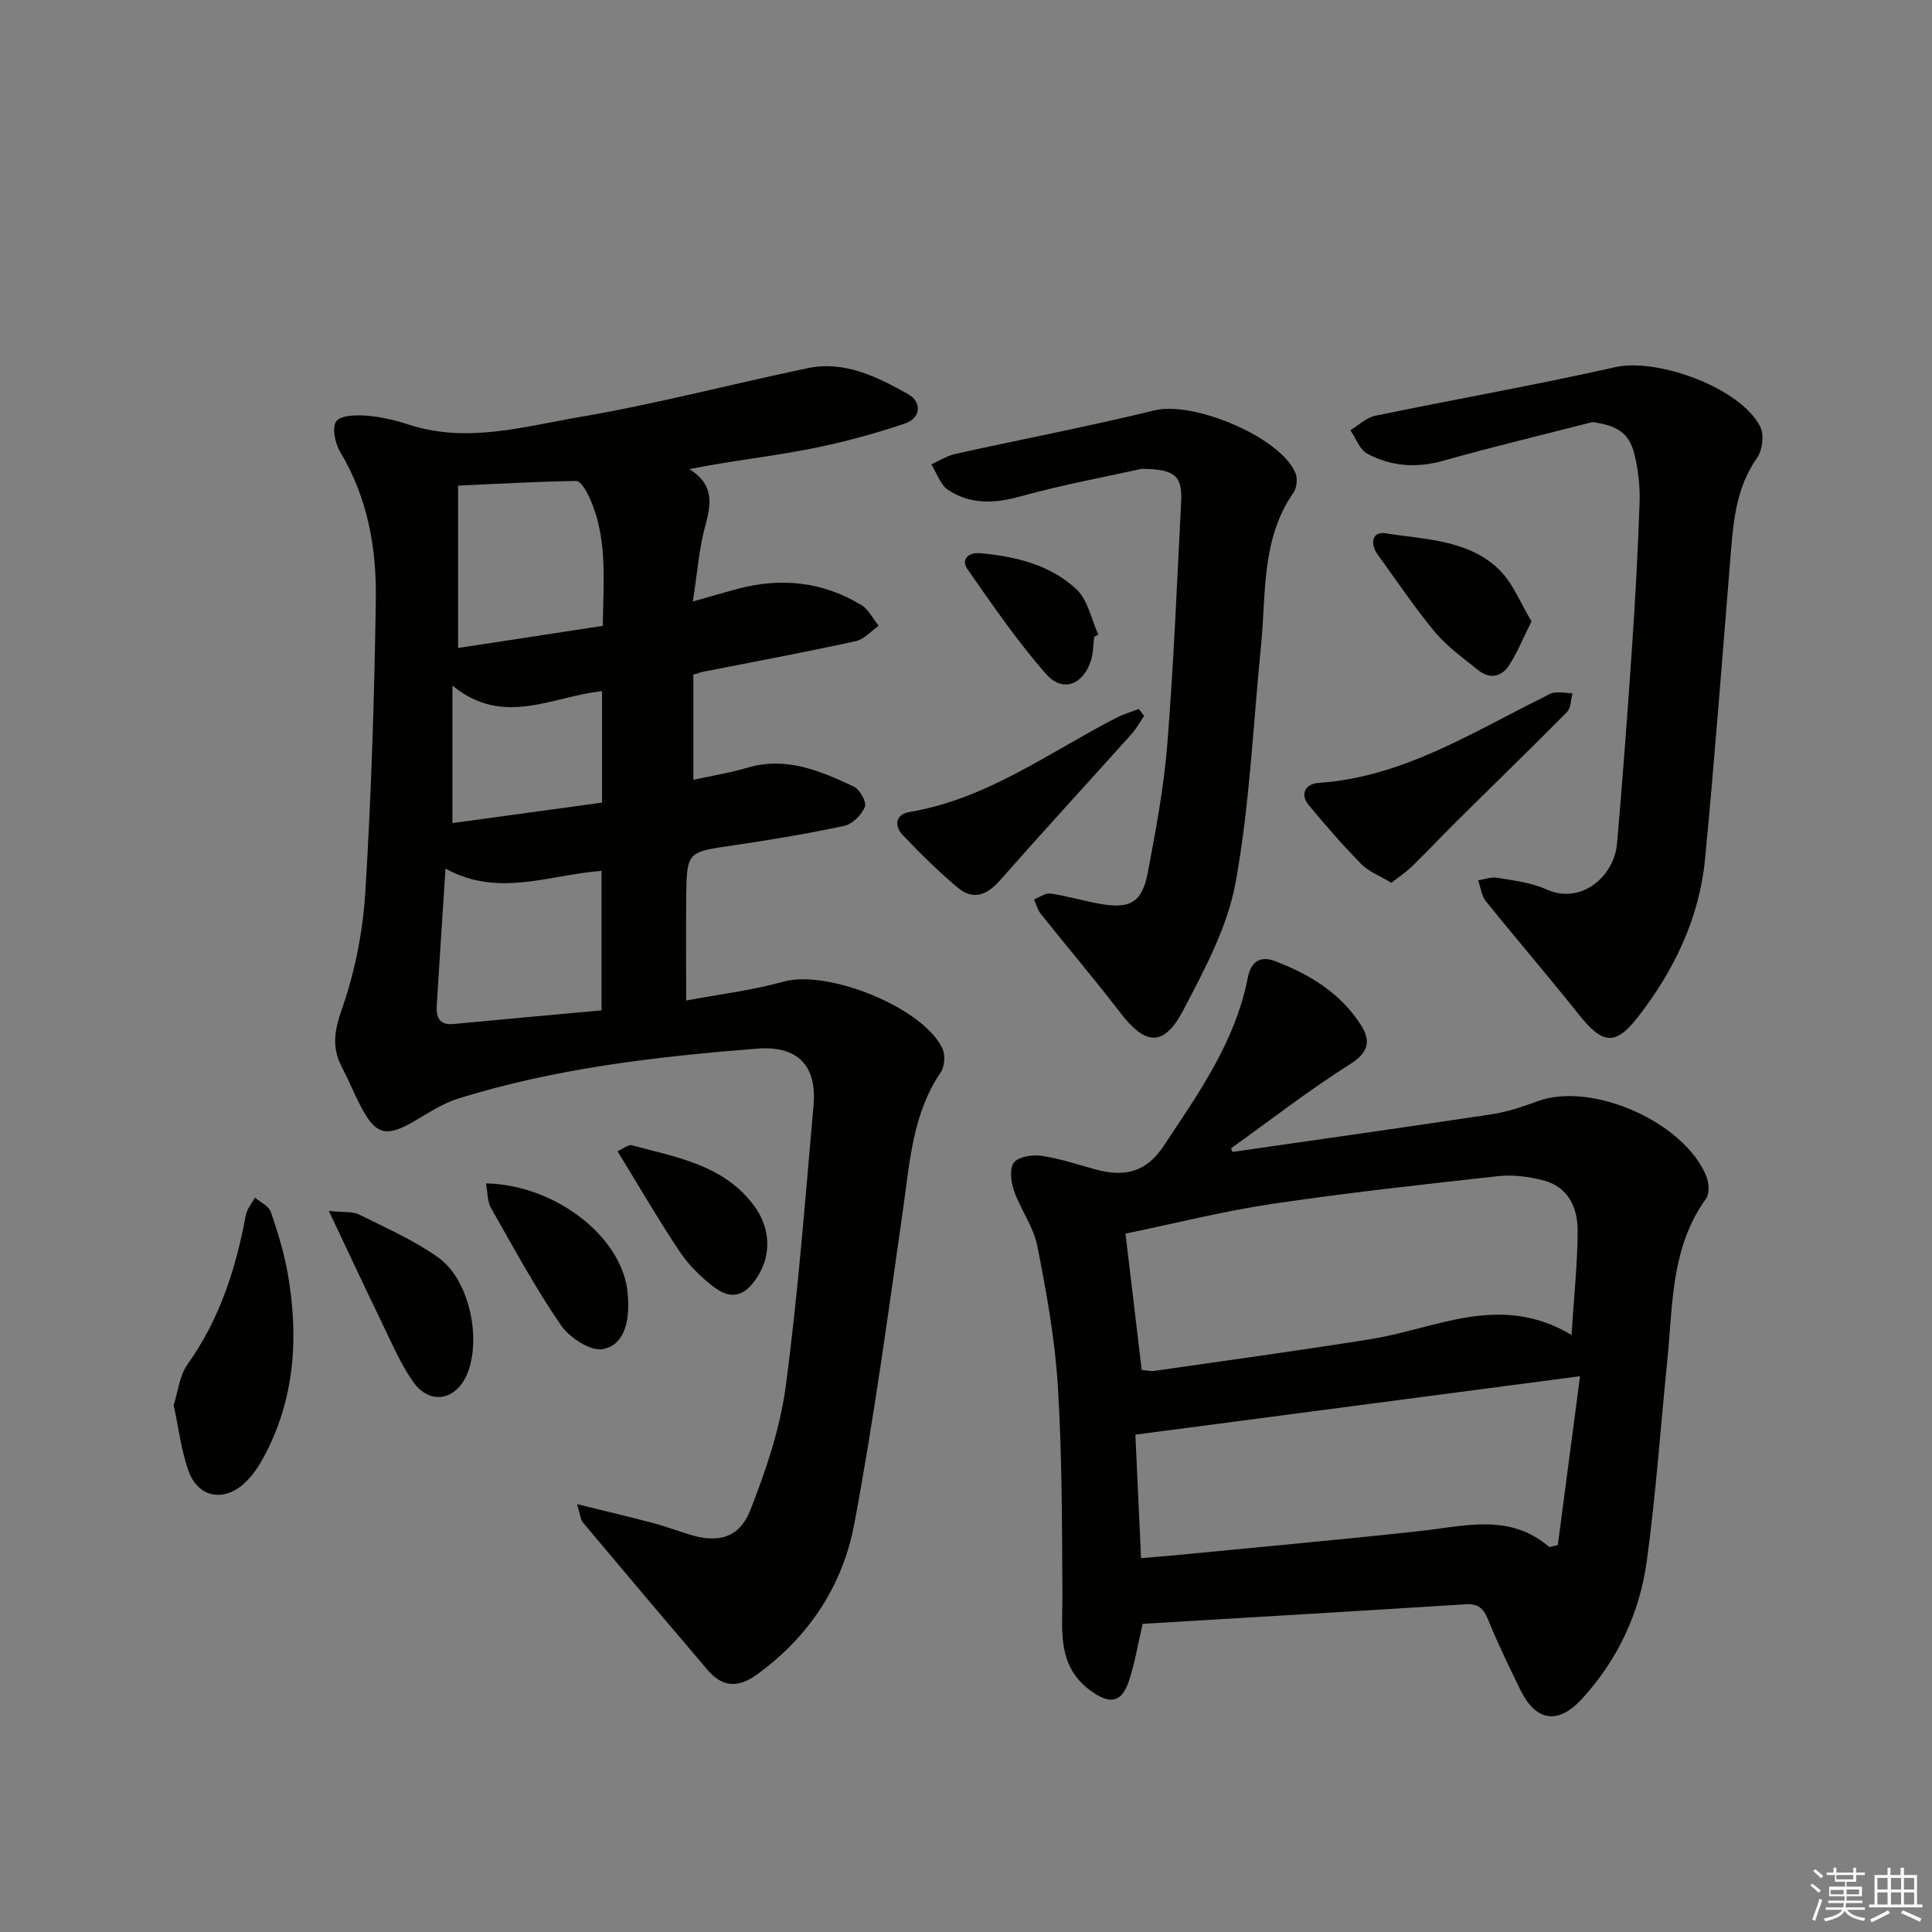
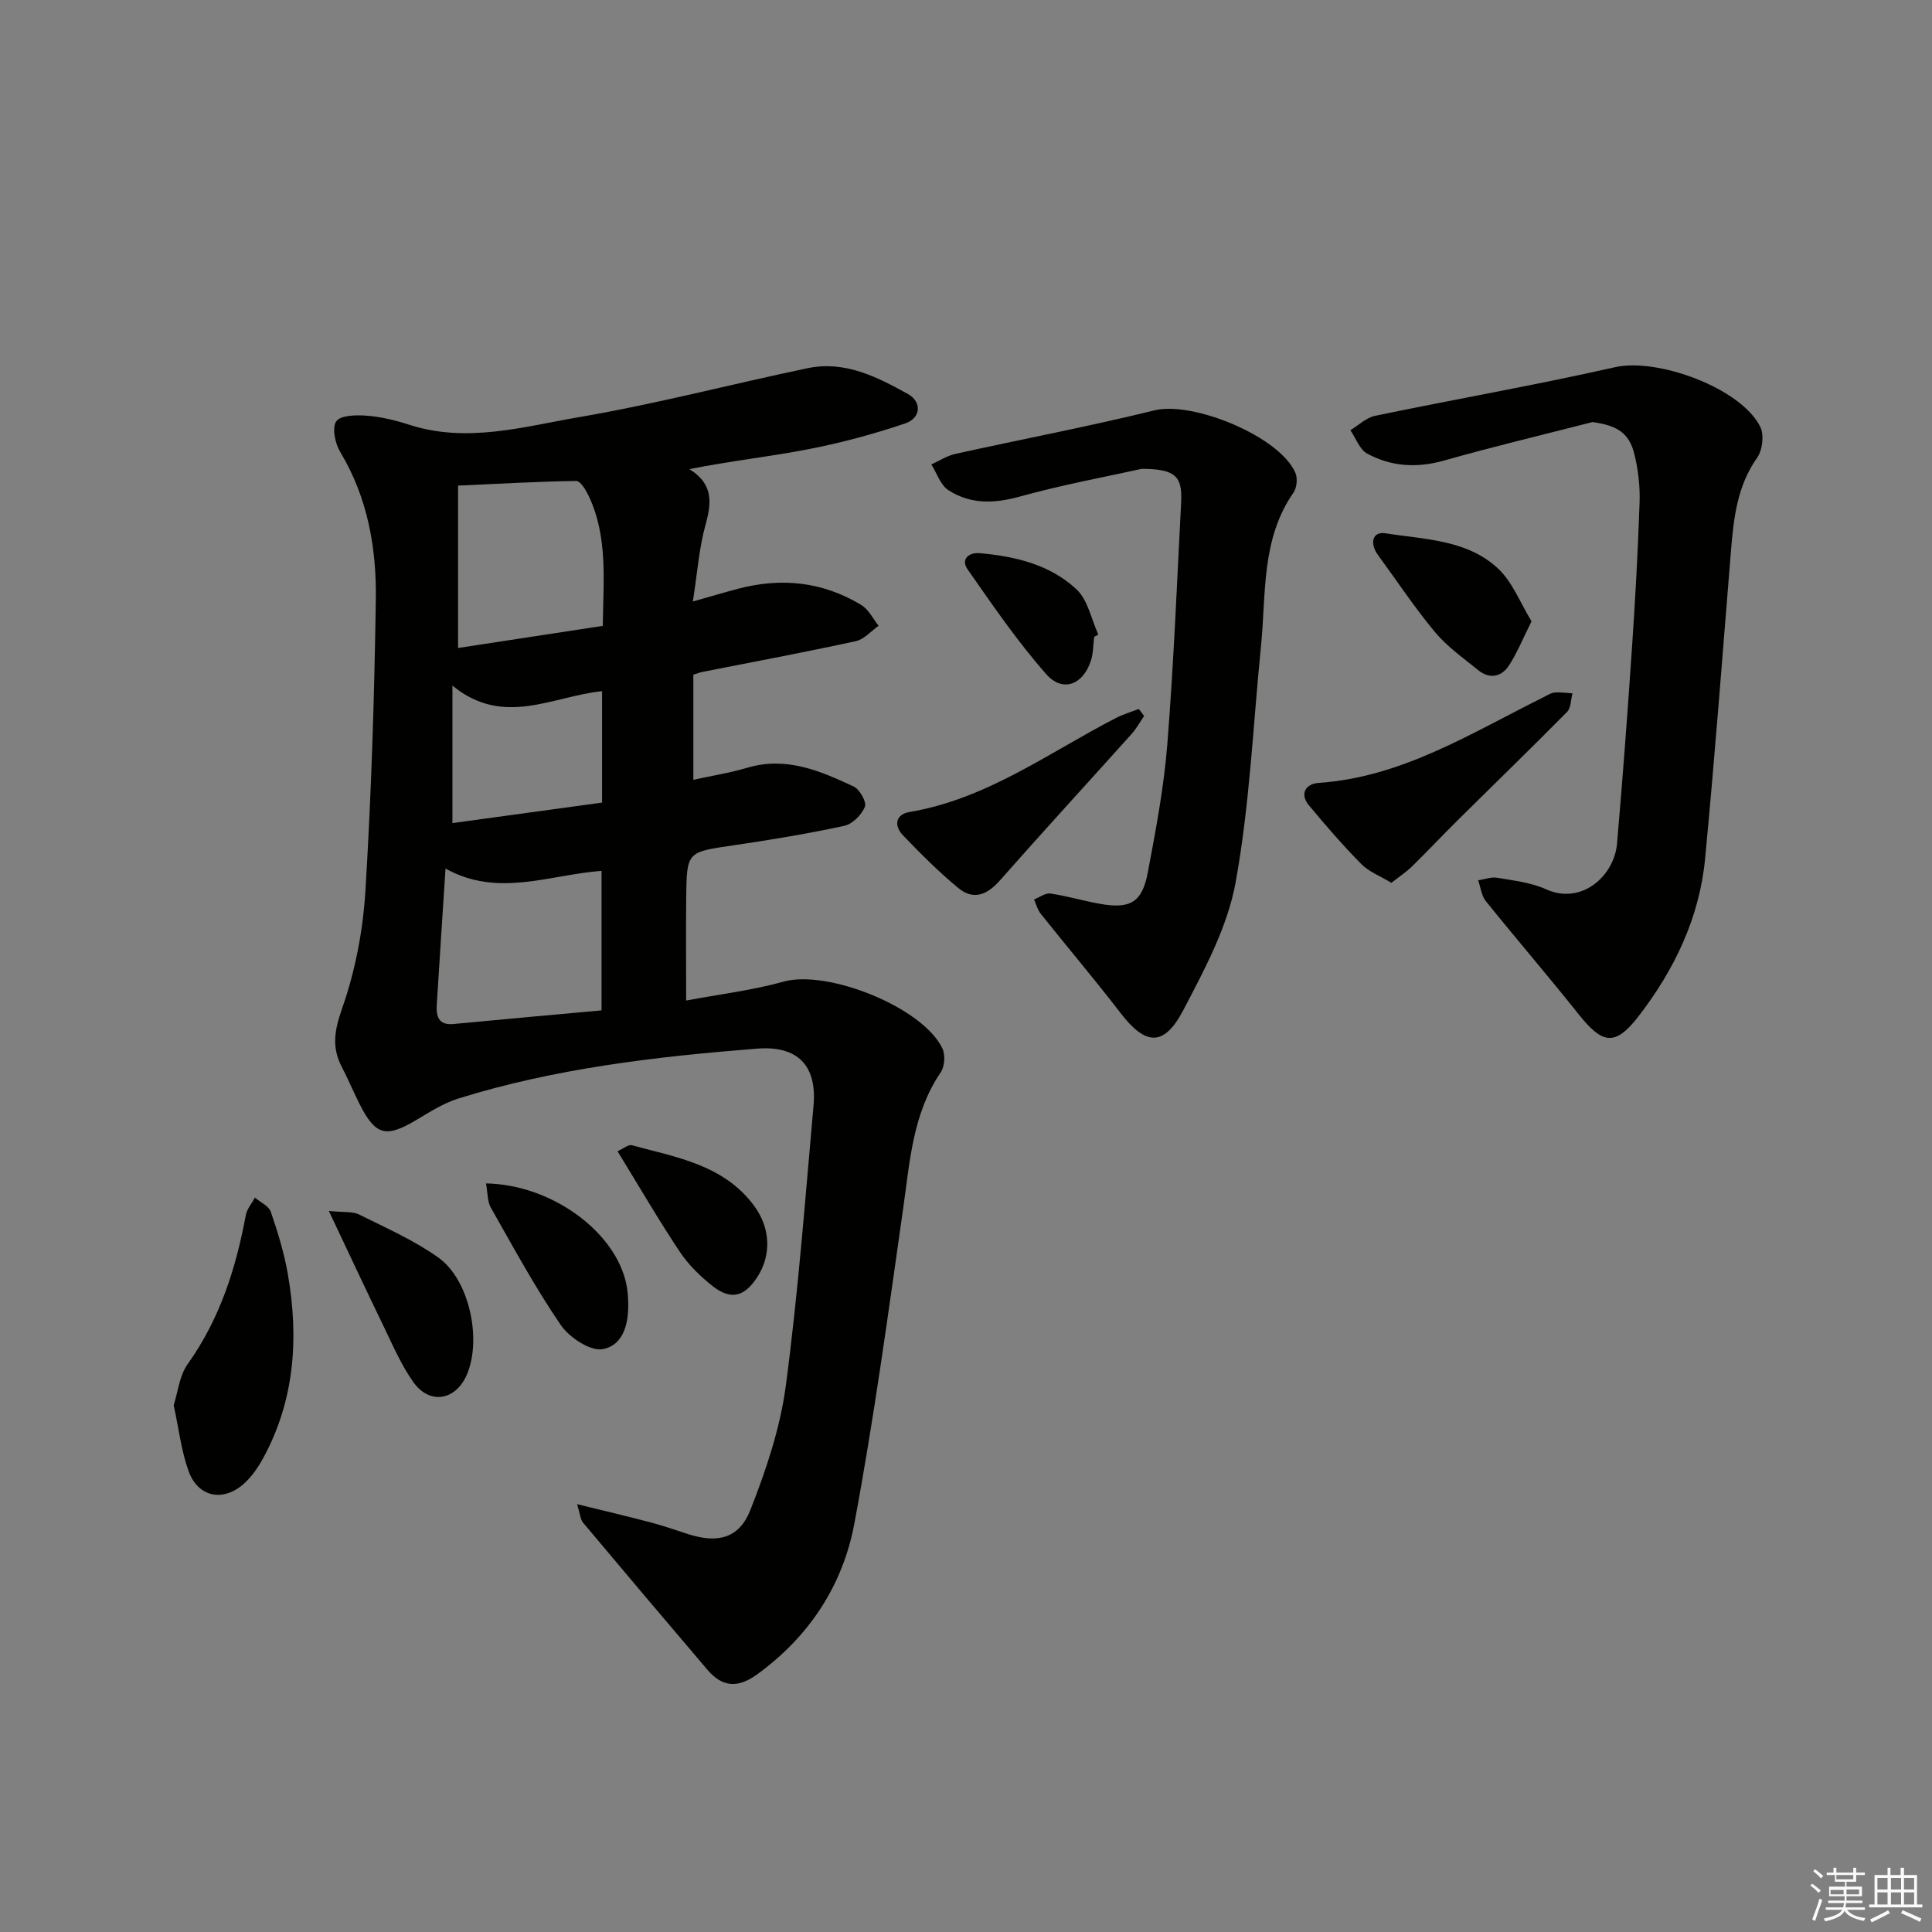
<svg xmlns="http://www.w3.org/2000/svg" enable-background="new 0 0 400 400" viewBox="0 0 400 400">
  <rect x="0" y="0" width="400" height="400" fill="#808080" stroke="none" />
  <g fill="#010100">
    <path d="m119.48 311.42c5.72 1.41 10.63 2.56 15.5 3.85 2.57.68 5.07 1.59 7.61 2.39 6.02 1.9 10.45.86 12.77-5.04 3.25-8.26 6.17-16.94 7.33-25.69 2.56-19.24 4.01-38.64 5.74-57.99.75-8.34-3.28-12.5-11.7-11.83-20.9 1.65-41.7 4.06-61.82 10.32-3.11.97-5.97 2.82-8.81 4.51-6.24 3.69-8.37 3.14-11.67-3.39-1.27-2.52-2.35-5.14-3.66-7.64-2.15-4.12-1.51-7.64.07-12.15 2.7-7.71 4.31-16.06 4.81-24.24 1.23-20.09 1.86-40.23 2.16-60.36.16-10.68-1.68-21.13-7.38-30.6-1.06-1.76-1.73-5.02-.81-6.33.89-1.27 4.12-1.33 6.26-1.17 2.95.23 5.93.93 8.75 1.85 12.01 3.92 23.78.42 35.4-1.57 15.84-2.71 31.43-6.82 47.17-10.11 7.67-1.61 14.38 1.79 20.75 5.33 2.98 1.66 2.74 5-.57 6.12-6.53 2.2-13.24 4.01-20 5.32-8.09 1.57-16.31 2.45-24.65 4.13 5.02 3.11 4.6 6.98 3.32 11.6-1.31 4.71-1.65 9.7-2.6 15.8 3.97-1.12 6.72-1.94 9.49-2.67 8.93-2.33 17.49-1.4 25.41 3.42 1.5.91 2.39 2.82 3.56 4.28-1.57 1.1-3.01 2.82-4.74 3.19-10.54 2.29-21.15 4.27-31.73 6.36-.48.1-.94.28-1.89.57v21.77c3.68-.81 7.52-1.42 11.22-2.51 8.02-2.37 15.05.66 21.97 3.9 1.25.58 2.73 3.23 2.33 4.19-.68 1.67-2.58 3.59-4.28 3.95-7.61 1.64-15.32 2.92-23.03 4.05-9.52 1.39-9.58 1.27-9.69 10.89-.07 6.65-.01 13.3-.01 21.23 6.82-1.28 13.65-2.1 20.2-3.92 9.07-2.52 28.76 5.28 32.85 13.83.64 1.33.48 3.75-.35 4.96-5.78 8.52-6.37 18.33-7.75 28.05-3.11 21.84-6.07 43.72-10.13 65.39-2.38 12.72-9.3 23.33-20.08 31.17-4.05 2.95-7.25 2.7-10.36-.95-8.62-10.12-17.21-20.27-25.75-30.46-.53-.66-.57-1.75-1.21-3.8zm5.06-102.23c0-10.29 0-19.51 0-28.89-10.94.84-21.47 5.56-32.3-.47-.64 9.98-1.25 19.07-1.81 28.16-.15 2.41.33 4.32 3.48 4.02 10.21-.98 20.42-1.89 30.63-2.82zm-29.7-108.65v33.62c10.02-1.53 19.93-3.05 29.96-4.58.12-9.44 1.08-18.44-2.91-26.89-.58-1.22-1.72-3.12-2.58-3.11-7.9.11-15.81.57-24.47.96zm-1.17 69.87c10.51-1.44 20.86-2.85 30.98-4.24 0-8.29 0-15.54 0-23.07-10.31 1.05-20.39 7.53-30.98-1.15z" />
-     <path d="m255.19 238.49c17.88-2.58 35.77-5.09 53.63-7.79 3.25-.49 6.45-1.57 9.55-2.71 11.21-4.11 30.33 4.28 34.93 15.59.54 1.34.66 3.56-.09 4.6-7.3 10.09-6.85 21.96-8.01 33.46-1.41 13.88-2.36 27.82-4.26 41.63-1.48 10.7-6.01 20.38-13.4 28.45-4.96 5.42-9.57 4.7-12.78-1.88-2.33-4.78-4.67-9.57-6.65-14.49-.96-2.38-2.09-3.36-4.7-3.2-22.21 1.4-44.42 2.71-66.84 4.05-.95 4.06-1.58 7.98-2.8 11.71-1.52 4.64-3.91 5.05-7.87 2.2-7.2-5.18-5.9-12.64-5.94-19.96-.07-14.42-.07-28.87-.95-43.26-.6-9.69-2.36-19.36-4.24-28.91-.78-3.97-3.46-7.53-4.83-11.44-.63-1.82-.98-4.66 0-5.87 1-1.24 3.86-1.64 5.75-1.36 3.75.55 7.4 1.79 11.08 2.8 6.19 1.7 10.6.47 14.07-4.74 7.26-10.91 14.92-21.69 17.5-34.94.69-3.52 2.72-4.56 5.68-3.43 7.09 2.71 13.49 6.59 17.7 13.15 2.04 3.17 1.83 5.61-2.1 8.1-8.53 5.4-16.53 11.61-24.75 17.5.1.23.21.48.32.74zm70.18 37.9c.51-8.15 1.26-14.91 1.26-21.67 0-4.72-1.96-8.99-7.07-10.33-3-.79-6.31-1.21-9.37-.88-15.66 1.72-31.33 3.44-46.9 5.76-10.09 1.5-20.03 4.03-30.27 6.14 1.15 9.69 2.24 18.86 3.36 28.23 1.1.08 1.92.3 2.69.18 14.92-2.15 29.86-4.19 44.75-6.57 13.52-2.15 26.73-9.72 41.55-.86zm-89.13 46.21c2.92-.25 5.39-.44 7.84-.68 16.68-1.63 33.38-3.12 50.04-4.95 9.18-1.01 18.44-3.72 26.59 3.28.14.12.58-.1 1.82-.36 1.48-11.26 3-22.81 4.6-34.96-31.17 4.1-61.34 8.06-92.06 12.1.39 8.29.78 16.84 1.17 25.57z" />
    <path d="m329.72 87.38c-10.27 2.64-20.58 5.09-30.78 7.98-5.61 1.59-10.9 1.24-15.87-1.44-1.58-.85-2.35-3.19-3.49-4.85 1.71-1.03 3.3-2.61 5.15-2.99 16.54-3.43 33.19-6.34 49.66-10.06 8.73-1.98 26.06 4.29 30.06 12.36.83 1.67.45 4.83-.66 6.4-4.17 5.9-4.86 12.56-5.42 19.39-1.72 21.21-3.33 42.44-5.35 63.63-1.17 12.22-6.38 23.04-13.81 32.65-4.8 6.2-7.43 5.76-12.35-.43-6.3-7.92-12.91-15.59-19.25-23.47-.9-1.12-1.06-2.84-1.57-4.29 1.32-.2 2.7-.74 3.95-.53 3.42.59 7.02.98 10.12 2.39 7.3 3.31 14.09-2.72 14.68-9.47 1.18-13.58 2.19-27.17 3.11-40.77.68-9.95 1.22-19.92 1.56-29.88.11-3.28-.28-6.67-1.05-9.86-1.09-4.54-3.59-6.04-8.69-6.76z" />
    <path d="m236.36 97.07c-7.18 1.6-16.32 3.27-25.23 5.74-5.32 1.48-10.24 1.62-14.79-1.34-1.64-1.06-2.37-3.51-3.52-5.32 1.65-.74 3.23-1.78 4.96-2.17 13.74-3.04 27.58-5.67 41.24-9.02 7.97-1.96 25.97 5.42 29.18 12.95.48 1.13.3 3.08-.4 4.08-6.72 9.66-5.64 20.91-6.72 31.72-1.64 16.35-2.33 32.87-5.26 48.99-1.67 9.19-6.42 18.02-10.84 26.46-4.01 7.63-7.81 7.31-12.98.58-5.35-6.96-11.04-13.67-16.52-20.54-.67-.83-.94-1.98-1.39-2.98 1.14-.44 2.35-1.38 3.4-1.22 3.43.5 6.77 1.51 10.19 2.12 6.3 1.13 8.79-.26 9.96-6.49 1.66-8.79 3.34-17.64 4.04-26.54 1.33-16.72 2-33.49 2.87-50.24.25-5.26-1.25-6.77-8.19-6.78z" />
    <path d="m35.96 290.93c.88-2.71 1.18-6.11 2.89-8.5 6.65-9.32 9.99-19.78 12.04-30.84.24-1.29 1.24-2.43 1.88-3.64 1.14.97 2.88 1.73 3.3 2.95 1.44 4.2 2.76 8.5 3.52 12.86 2.3 13.23 1.46 26.14-5.14 38.19-1.02 1.87-2.3 3.72-3.86 5.15-4.34 3.96-9.59 2.93-11.56-2.56-1.5-4.17-2-8.69-3.07-13.61z" />
    <path d="m288.07 182.78c-2.36-1.43-4.65-2.29-6.21-3.87-3.82-3.87-7.4-8-10.87-12.19-2.03-2.45-.51-4.46 1.95-4.62 17.38-1.18 31.65-10.34 46.62-17.74.74-.37 1.49-.9 2.27-.97 1.23-.12 2.49.09 3.74.16-.36 1.3-.31 3.01-1.13 3.85-7.48 7.57-15.12 14.97-22.68 22.46-3.18 3.15-6.24 6.41-9.43 9.54-1.25 1.2-2.73 2.17-4.26 3.38z" />
    <path d="m236.88 148.23c-.87 1.27-1.62 2.65-2.64 3.78-9.08 10.12-18.29 20.14-27.28 30.34-2.66 3.01-5.51 4.04-8.58 1.49-4.05-3.36-7.8-7.1-11.44-10.91-1.87-1.96-1.58-4.32 1.38-4.82 16-2.69 28.81-12.28 42.73-19.46 1.5-.77 3.14-1.25 4.72-1.87.37.48.74.97 1.11 1.45z" />
    <path d="m68.08 250.71c3.16.33 4.93.08 6.24.73 5.58 2.78 11.38 5.33 16.43 8.92 6.41 4.56 9 16.79 5.97 24.1-2.28 5.49-7.73 6.5-11.15 1.68-2.55-3.6-4.32-7.78-6.26-11.78-3.58-7.38-7.05-14.82-11.23-23.65z" />
    <path d="m100.62 245.01c13.63.27 26.75 9.98 29.04 20.79.24 1.12.34 2.29.39 3.44.2 4.44-.81 9.25-5.25 10.08-2.57.48-6.92-2.4-8.69-4.98-5.32-7.77-9.82-16.1-14.49-24.31-.72-1.27-.63-3.01-1-5.02z" />
    <path d="m317.09 128.64c-1.83 3.65-2.99 6.55-4.66 9.12-1.58 2.43-4.04 2.89-6.41.97-3.08-2.5-6.4-4.85-8.91-7.85-4.24-5.08-7.91-10.64-11.83-15.99-1.71-2.33-1.19-4.92 1.55-4.48 8.08 1.28 16.89 1.3 23.29 7.27 3.04 2.82 4.65 7.19 6.97 10.96z" />
    <path d="m127.85 238.35c1.21-.53 2.24-1.44 2.97-1.24 9.24 2.51 19.01 4.04 25.29 12.51 3.44 4.64 3.65 10.25.63 14.86-2.61 3.99-5.41 4.74-9.13 1.84-2.58-2.02-5.05-4.43-6.86-7.14-4.41-6.62-8.41-13.51-12.9-20.83z" />
    <path d="m226.54 131.85c-.21 1.64-.18 3.35-.67 4.9-1.59 5.01-5.84 6.7-9.25 2.84-5.98-6.78-11.12-14.31-16.31-21.74-1.4-2.01.2-3.52 2.52-3.32 7.37.64 14.58 2.37 20.05 7.49 2.36 2.21 3.06 6.19 4.52 9.37-.28.15-.57.31-.86.46z" />
  </g>
  <path d="m374.8 390.4.4-.4c.7.5 1.3 1 1.8 1.4l-.5.5c-.5-.6-1.1-1.1-1.7-1.5zm1 7.3-.6-.3c.5-1.4 1.1-2.8 1.5-4.3.2.1.4.2.6.3-.5 1.3-1 2.8-1.5 4.3zm-.4-10.3.4-.4c.4.3 1 .8 1.7 1.4l-.5.5c-.4-.5-1-1-1.6-1.5zm2.5.3h1.7v-1h.6v1h3.5v-1h.6v1h1.8v.5h-1.8v1.4h-2v1h3.2v2h-3.2v.9h3.3v.5h-3.4c0 .3-.1.6-.1.9h4v.5h-3.7c.7.9 1.9 1.5 3.8 1.7-.1.2-.2.4-.3.6-2.1-.4-3.5-1.1-4-2.1-.4 1-1.8 1.7-4 2.2-.1-.2-.2-.4-.3-.6 2.1-.4 3.4-1 3.8-1.8h-3.4v-.5h3.6c.1-.3.1-.6.2-.9h-3.3v-.5h3.4c0-.3 0-.6 0-.9h-3.2v-2h3.3v-1h-2.1v-1.4h-1.7v-.5zm1.1 3.5v1h2.7c0-.3 0-.4 0-.4 0-.1 0-.2 0-.2 0-.1 0-.2 0-.3h-2.7zm1.2-3v.9h3.5v-.9zm4.7 3h-2.6v.6.4h2.6z" fill="#fafafb" />
  <path d="m393.6 386.7h.6v1.5h2.7v6.1h1.1v.6h-11v-.6h1.1v-6.1h2.7v-1.5h.6v1.5h2.1v-1.5zm-2.7 8.8.4.6c-1.2.6-2.5 1.3-3.8 1.9-.1-.2-.2-.4-.3-.6 1.2-.6 2.5-1.2 3.7-1.9zm-2.2-6.7v2.4h2.1v-2.4zm0 3v2.5h2.1v-2.5zm2.8-3v2.4h2.1v-2.4zm0 3v2.5h2.1v-2.5zm6 6.1c-1.4-.7-2.7-1.3-3.9-1.8l.3-.6c1.5.6 2.7 1.2 3.9 1.7zm-1.2-9.1h-2.1v2.4h2.1zm-2.1 3v2.5h2.1v-2.5z" fill="#fafafb" />
</svg>